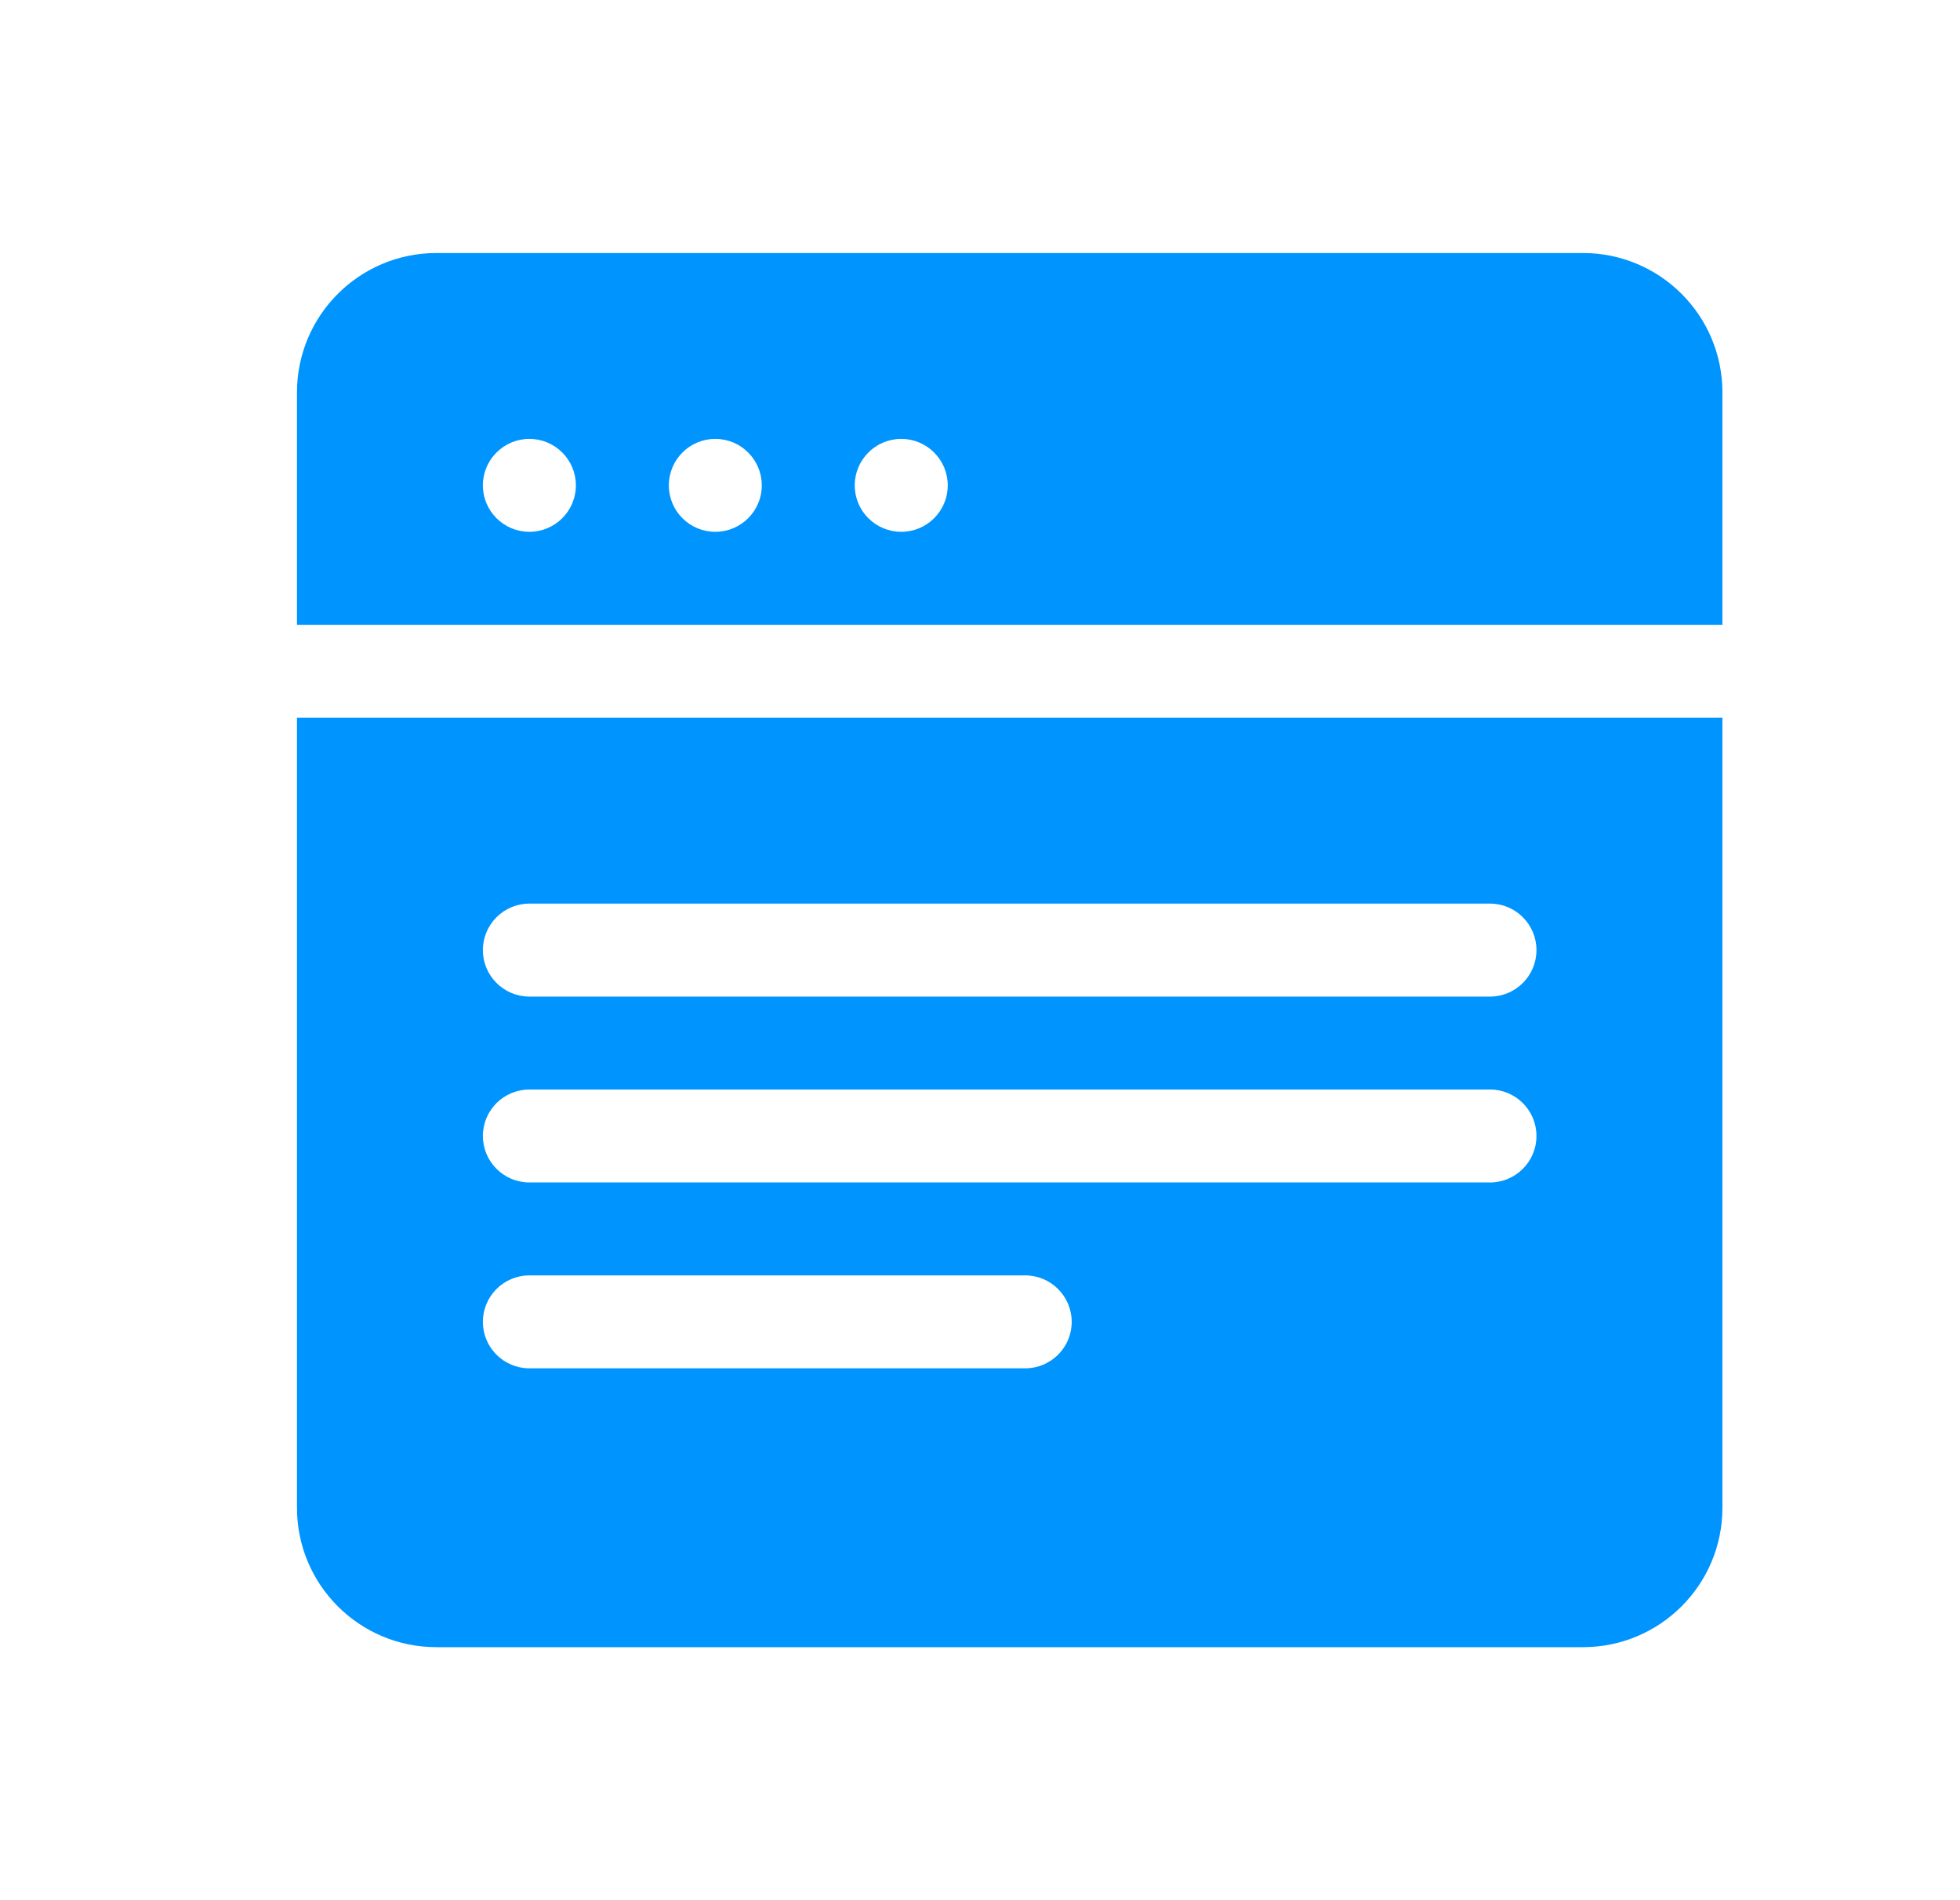
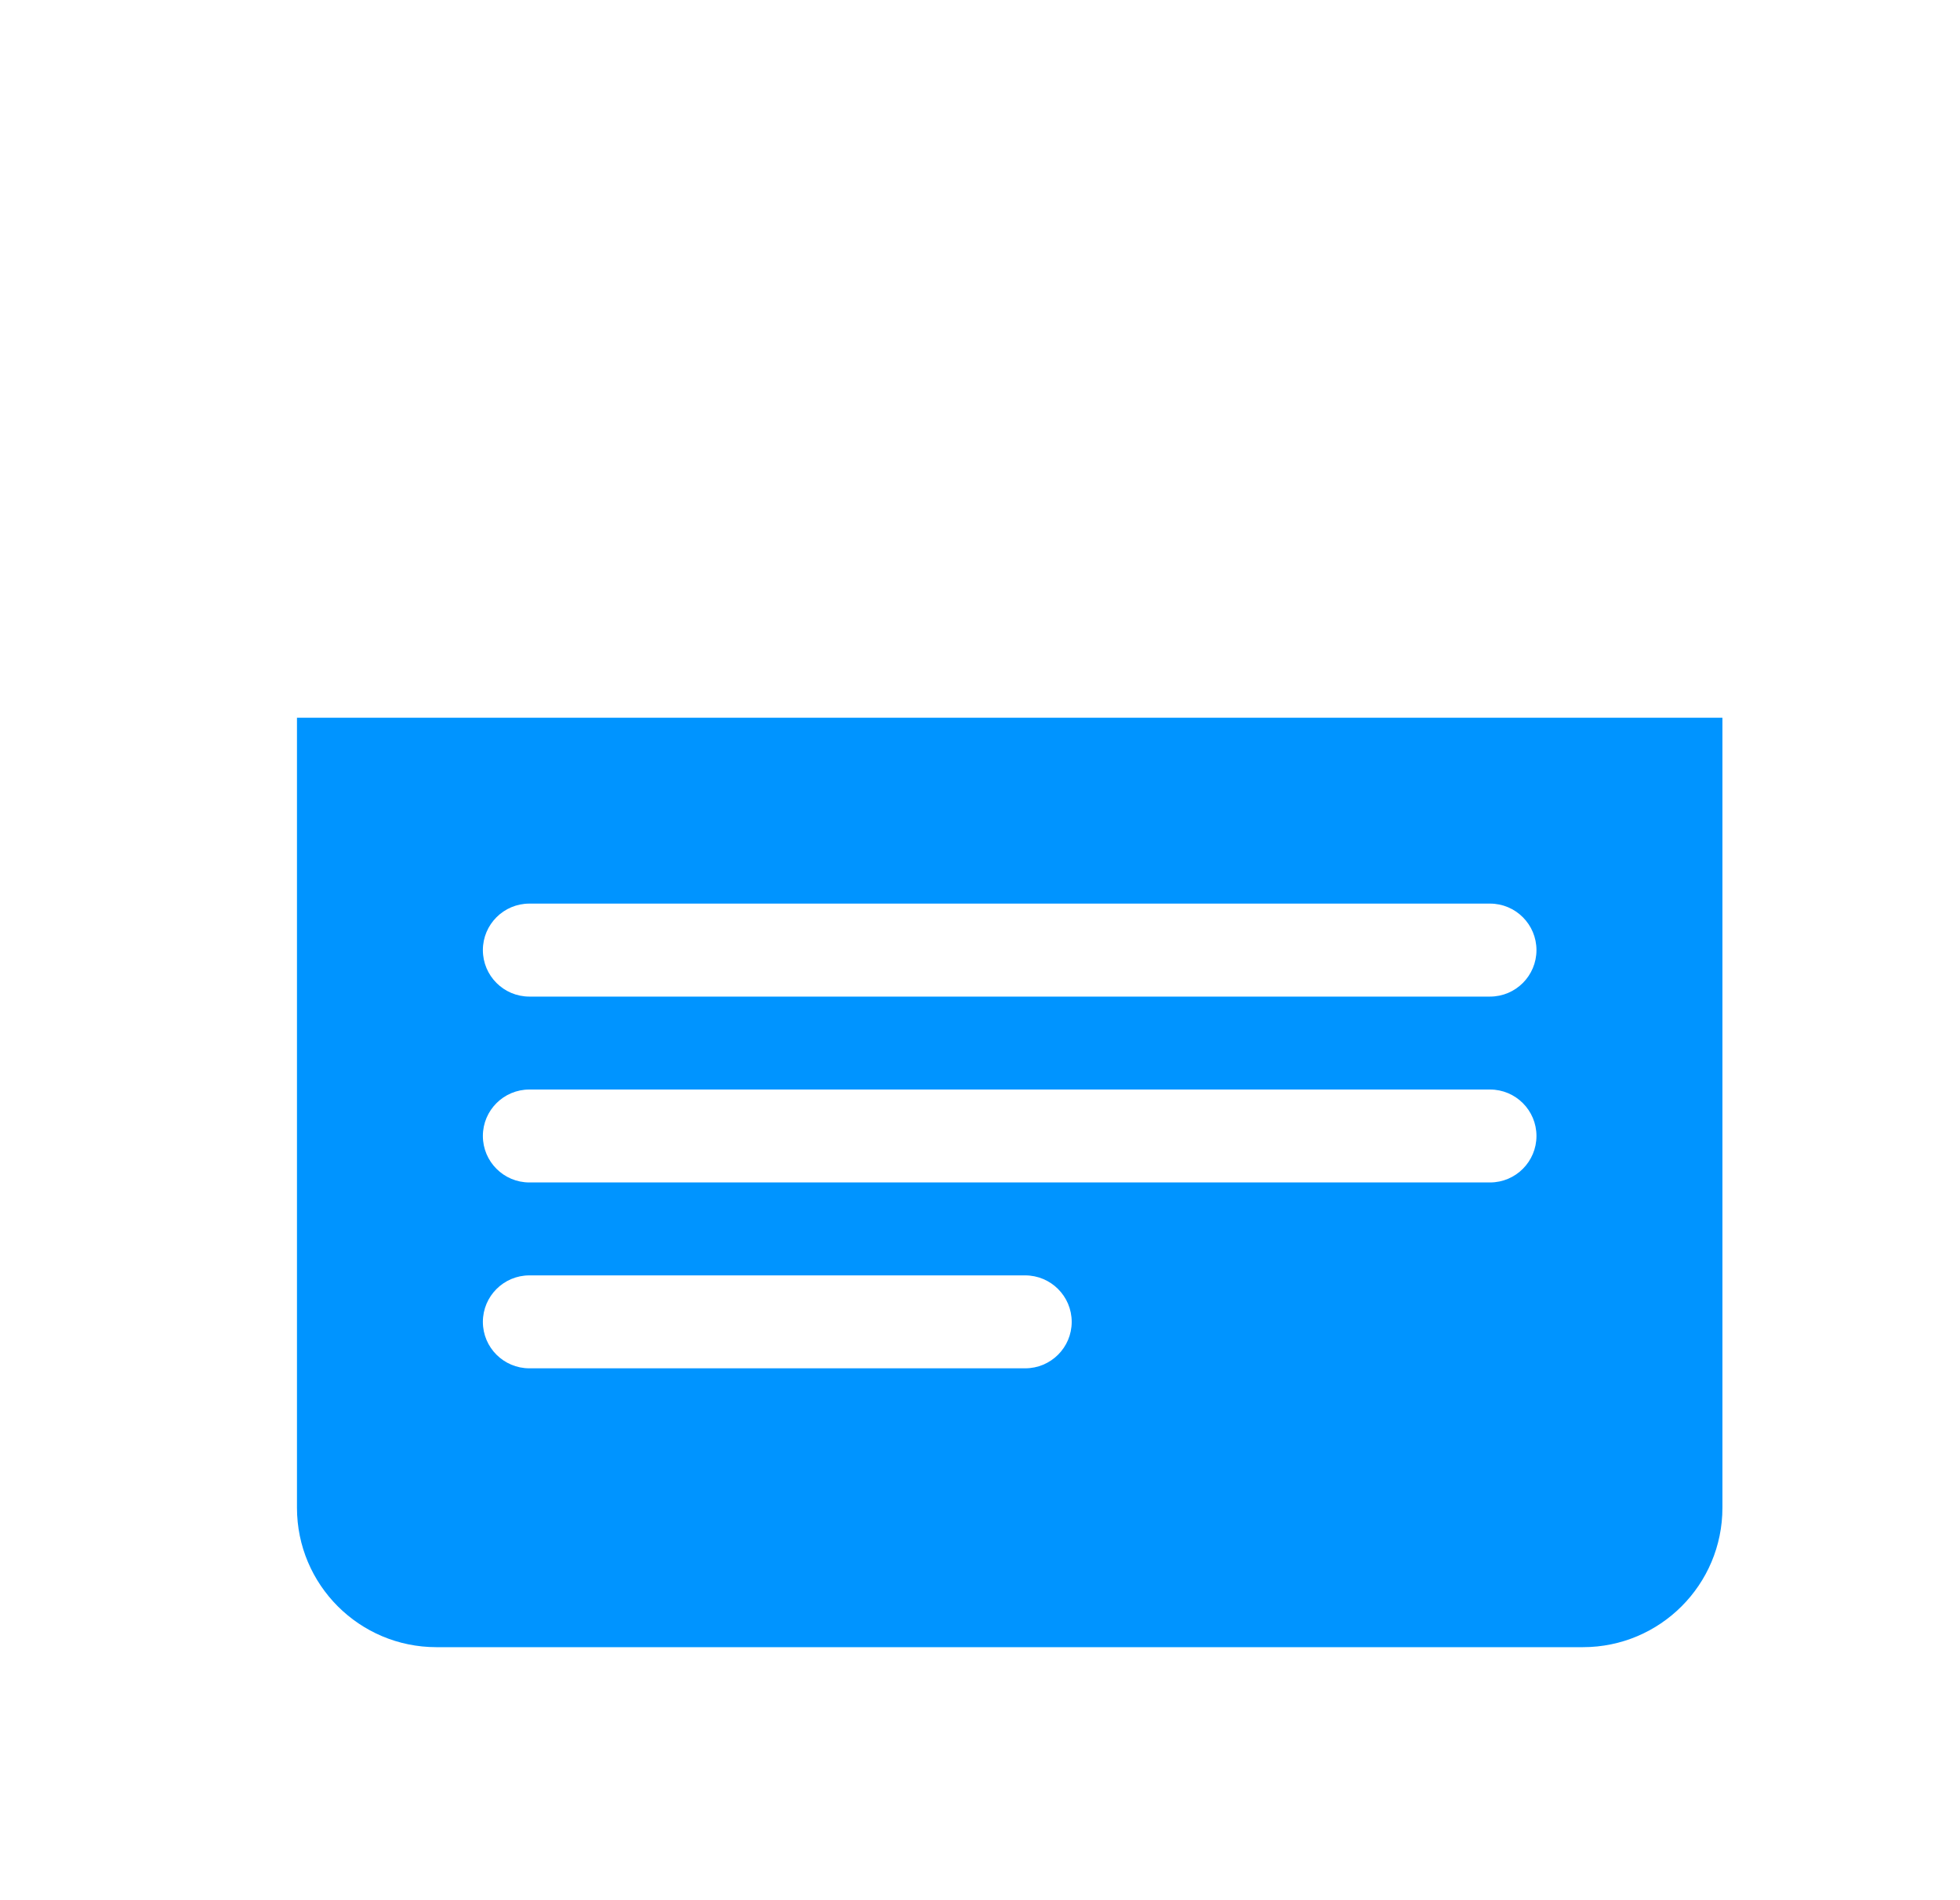
<svg xmlns="http://www.w3.org/2000/svg" width="33" height="32" viewBox="0 0 33 32" fill="none">
  <g clip-path="url(#clip0_1_11522)">
    <path d="M5 12.087V25.391C5 26.688 6.051 27.739 7.348 27.739H26.652C27.949 27.739 29 26.688 29 25.391V12.087H5ZM17.261 23.043H8.913C8.481 23.043 8.13 22.693 8.13 22.261C8.13 21.829 8.481 21.478 8.913 21.478H17.261C17.693 21.478 18.044 21.829 18.044 22.261C18.044 22.693 17.693 23.043 17.261 23.043ZM25.087 19.913H8.913C8.481 19.913 8.13 19.562 8.13 19.13C8.13 18.698 8.481 18.348 8.913 18.348H25.087C25.519 18.348 25.869 18.698 25.869 19.13C25.869 19.562 25.519 19.913 25.087 19.913ZM25.087 16.783H8.913C8.481 16.783 8.13 16.432 8.13 16C8.13 15.568 8.481 15.217 8.913 15.217H25.087C25.519 15.217 25.869 15.568 25.869 16C25.869 16.432 25.519 16.783 25.087 16.783Z" fill="#0094FF" />
-     <path d="M26.652 4.261H7.348C6.051 4.261 5 5.312 5 6.609V10.522H29V6.609C29 5.312 27.949 4.261 26.652 4.261ZM8.913 8.956C8.481 8.956 8.13 8.606 8.13 8.174C8.13 7.742 8.481 7.391 8.913 7.391C9.345 7.391 9.696 7.742 9.696 8.174C9.696 8.606 9.345 8.956 8.913 8.956ZM12.043 8.956C11.611 8.956 11.261 8.606 11.261 8.174C11.261 7.742 11.611 7.391 12.043 7.391C12.476 7.391 12.826 7.742 12.826 8.174C12.826 8.606 12.476 8.956 12.043 8.956ZM15.174 8.956C14.742 8.956 14.391 8.606 14.391 8.174C14.391 7.742 14.742 7.391 15.174 7.391C15.606 7.391 15.957 7.742 15.957 8.174C15.957 8.606 15.606 8.956 15.174 8.956Z" fill="#0094FF" />
  </g>
  <defs>
    <clipPath id="clip0_1_11522">
      <rect width="24" height="24" fill="white" transform="translate(5 4)" />
    </clipPath>
  </defs>
</svg>